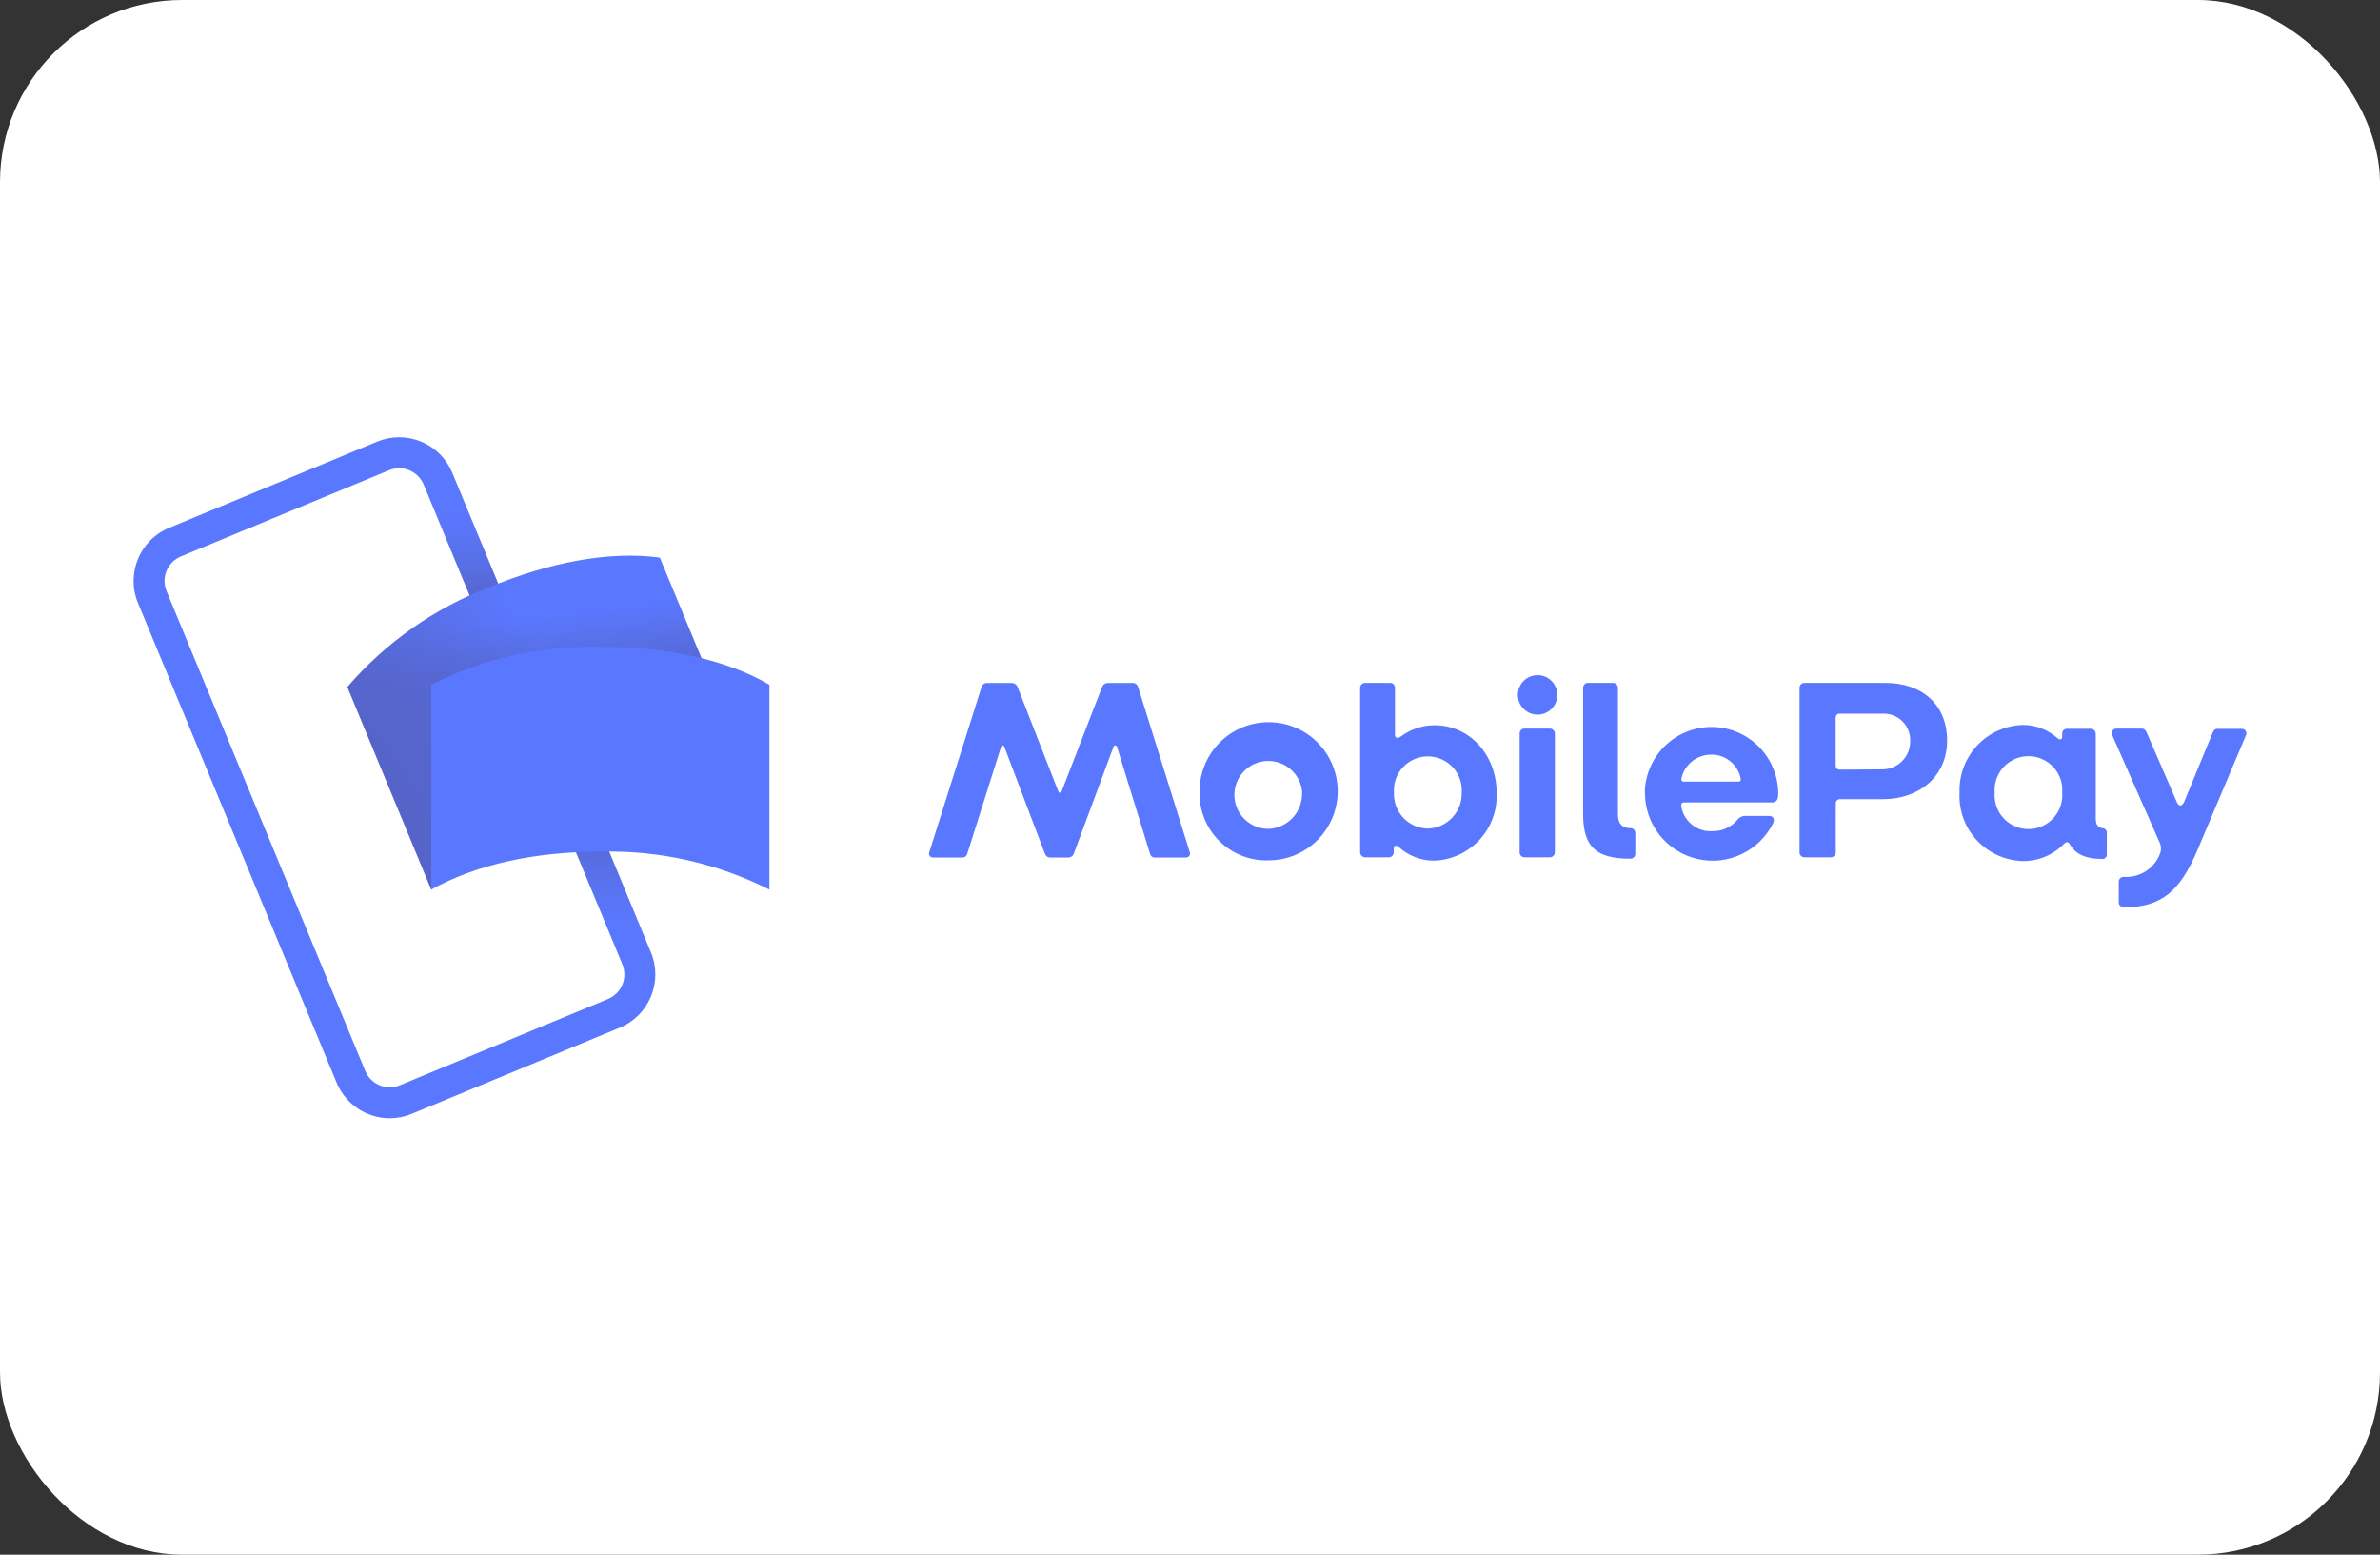
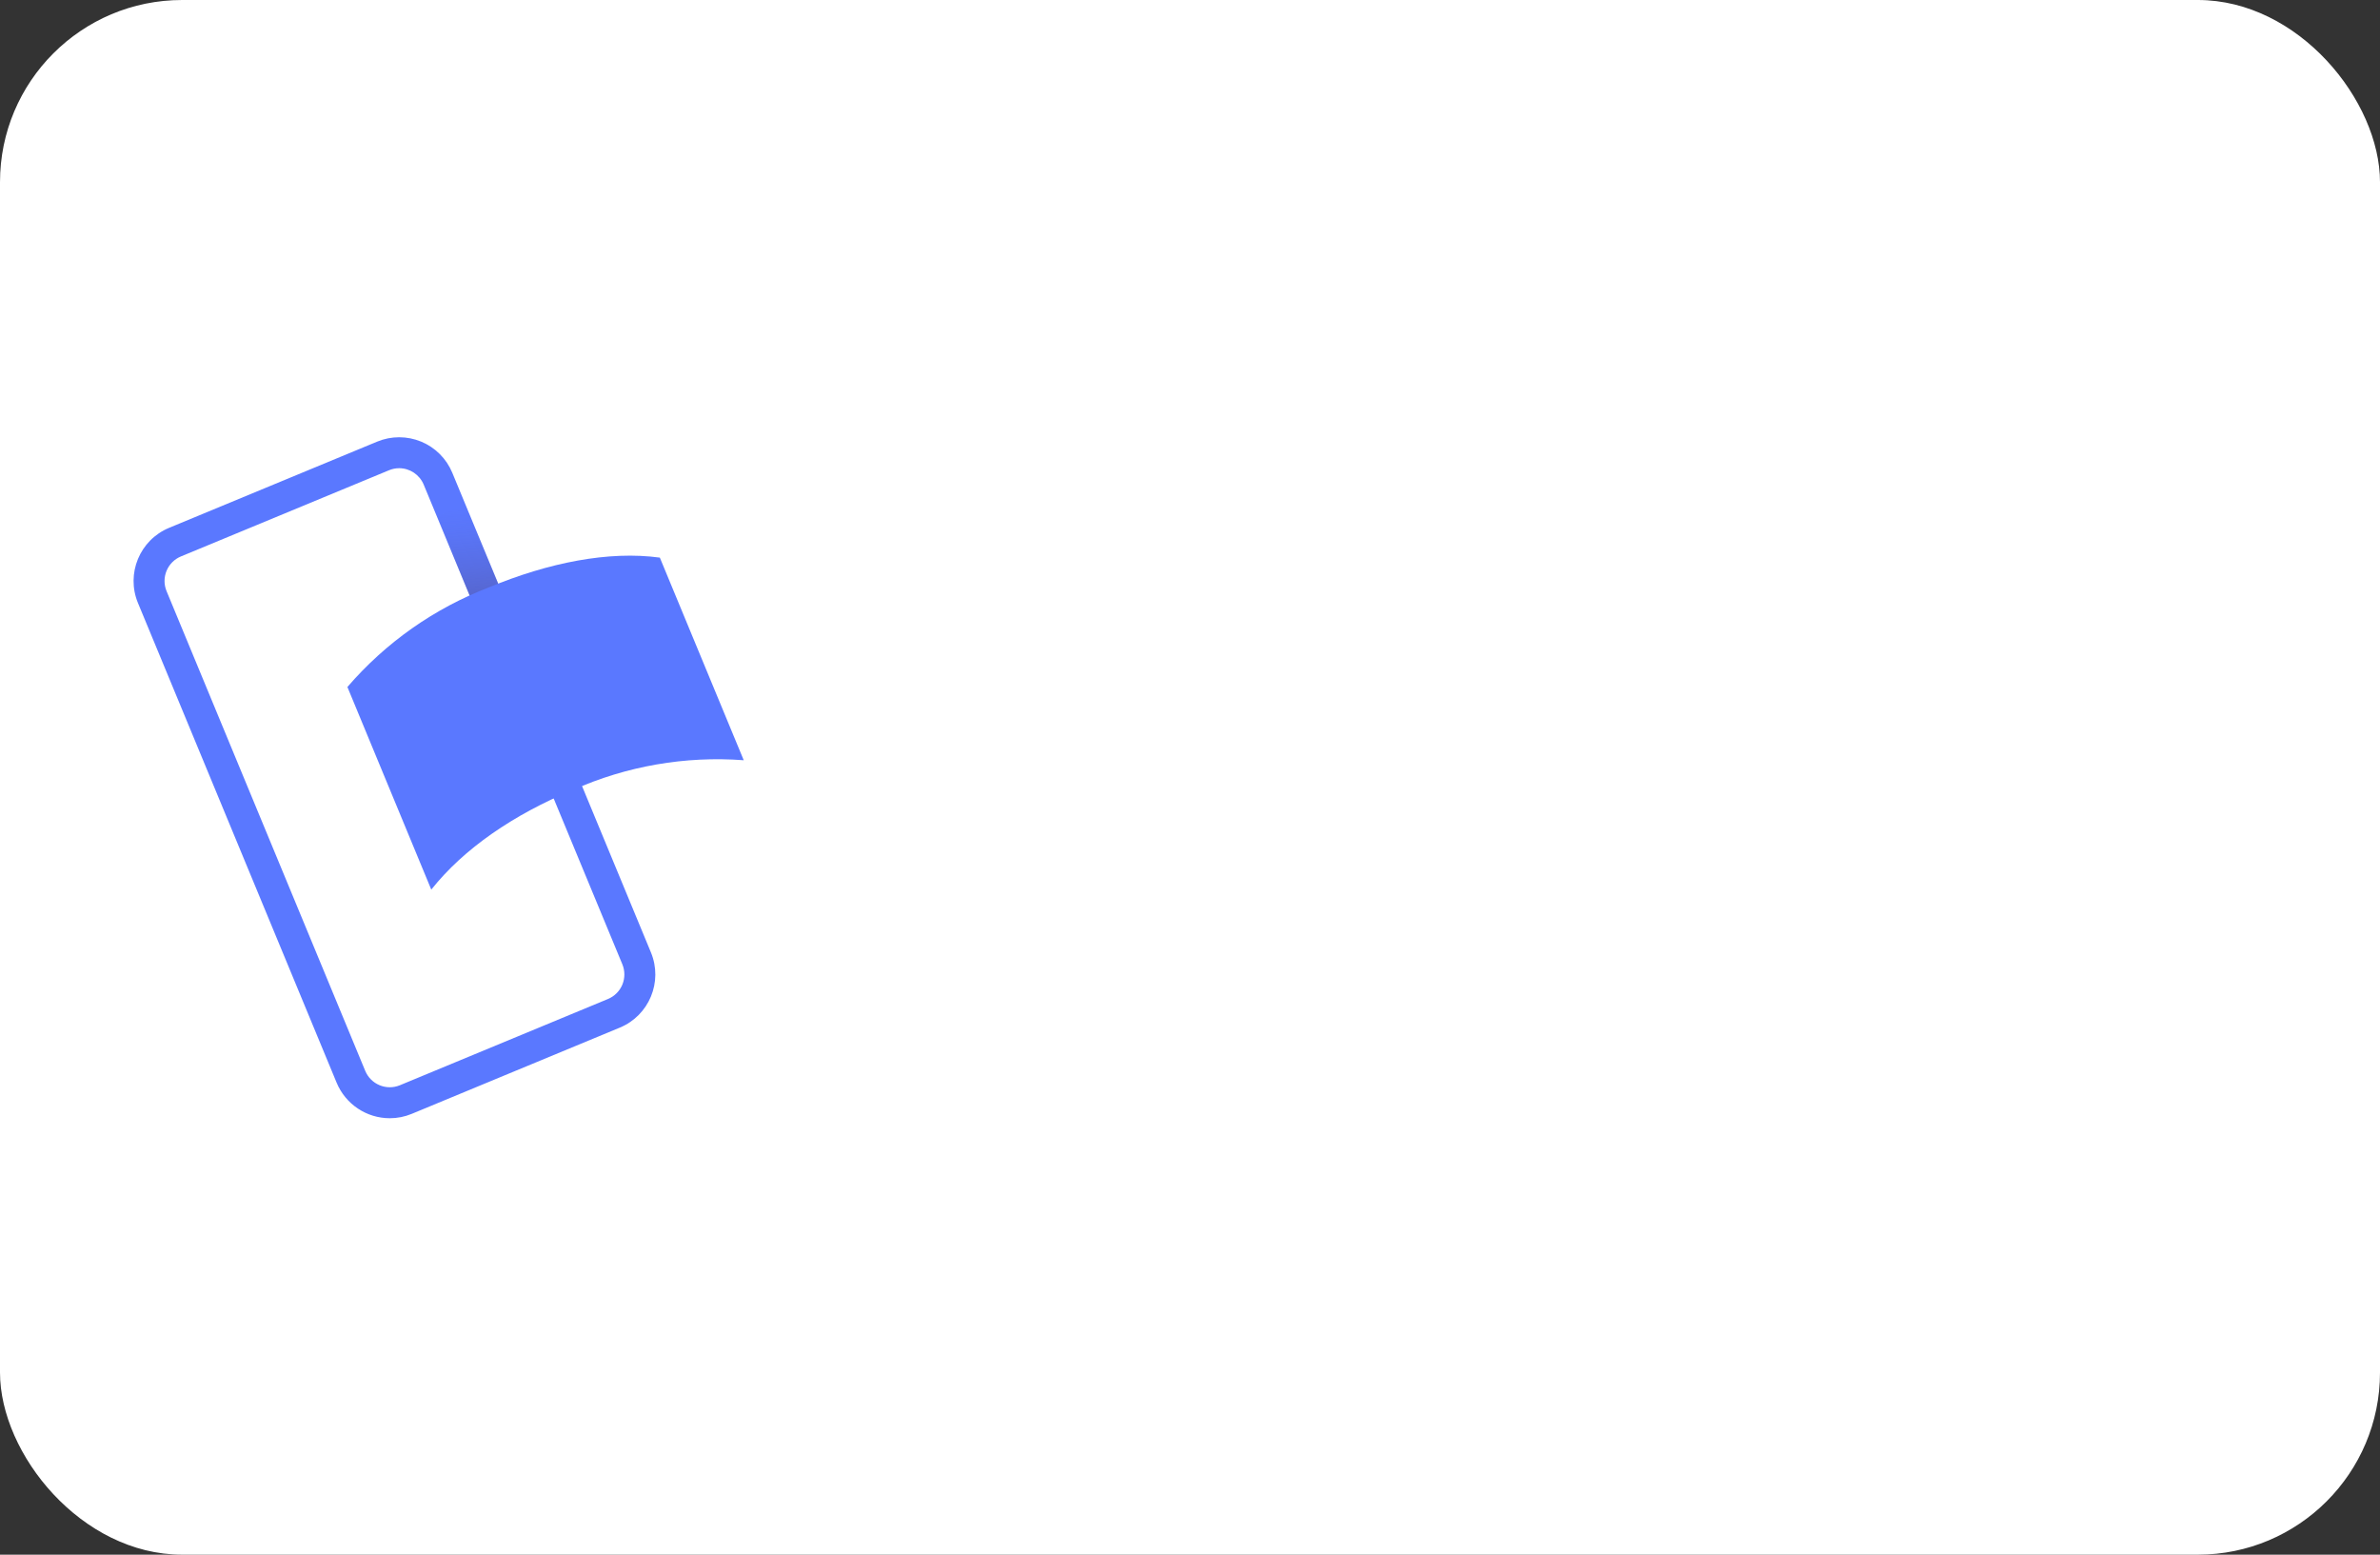
<svg xmlns="http://www.w3.org/2000/svg" width="196" height="128" viewBox="0 0 196 128" fill="none">
  <rect x="0" y="0" width="196" height="128" fill="#333333" stroke="none" />
  <rect width="196" height="128" rx="15" fill="white" />
  <path d="M32.104 92.067C30.186 92.067 28.457 90.912 27.722 89.141L11.362 49.646C10.361 47.229 11.508 44.459 13.925 43.458L31.06 36.361C32.221 35.88 33.525 35.88 34.685 36.36C35.845 36.841 36.767 37.763 37.248 38.924L53.608 78.42C54.607 80.836 53.46 83.605 51.045 84.606L33.909 91.706C33.337 91.944 32.724 92.067 32.104 92.067ZM32.873 38.548C32.586 38.549 32.302 38.606 32.037 38.716L14.9 45.813C14.364 46.035 13.939 46.461 13.717 46.996C13.495 47.532 13.495 48.134 13.717 48.67L30.078 88.167C30.541 89.281 31.818 89.811 32.934 89.35L50.07 82.249C50.605 82.027 51.031 81.601 51.253 81.065C51.474 80.53 51.474 79.928 51.252 79.392L34.892 39.899C34.553 39.083 33.757 38.55 32.873 38.548Z" fill="#5A78FF" />
  <path style="mix-blend-mode:multiply" opacity="0.7" d="M38.328 41.528L35.972 42.504L42.45 58.142L44.806 57.166L38.328 41.528Z" fill="url(#paint0_linear_1_66)" />
-   <path style="mix-blend-mode:multiply" opacity="0.7" d="M50.164 76.769L52.52 75.793L45.187 58.092L42.831 59.067L50.164 76.769Z" fill="url(#paint1_linear_1_66)" />
  <path d="M47.189 65.036C42.288 67.068 38.196 69.869 35.517 73.245L28.61 56.562C31.761 52.902 35.771 50.081 40.281 48.353C45.182 46.321 50.133 45.337 54.34 45.91L61.249 62.592C56.432 62.23 51.601 63.069 47.189 65.036Z" fill="#5A78FF" />
  <g style="mix-blend-mode:multiply" opacity="0.4">
-     <path opacity="0.9" d="M47.189 65.036C42.288 67.068 38.196 69.869 35.517 73.245L28.61 56.562C31.761 52.902 35.771 50.081 40.281 48.353C45.182 46.321 50.133 45.337 54.34 45.91L61.249 62.592C56.432 62.23 51.601 63.069 47.189 65.036Z" fill="url(#paint2_linear_1_66)" />
-     <path opacity="0.7" d="M47.189 65.036C42.288 67.068 38.196 69.869 35.517 73.245L28.61 56.562C31.761 52.902 35.771 50.081 40.281 48.353C45.182 46.321 50.133 45.337 54.34 45.91L61.249 62.592C56.432 62.23 51.601 63.069 47.189 65.036Z" fill="url(#paint3_linear_1_66)" />
-   </g>
-   <path d="M49.44 70.122C44.135 70.122 39.279 71.147 35.516 73.239V56.371C39.827 54.195 44.612 53.124 49.44 53.253C54.744 53.253 59.695 54.237 63.363 56.375V73.243C59.052 71.065 54.268 69.993 49.44 70.122ZM76.538 70.137L80.83 56.571C80.875 56.383 81.036 56.245 81.229 56.229H83.383C83.576 56.256 83.738 56.388 83.805 56.571L87.146 65.13C87.211 65.301 87.382 65.317 87.439 65.13L90.755 56.571C90.822 56.388 90.985 56.256 91.178 56.229H93.332C93.525 56.245 93.685 56.383 93.73 56.571L97.973 70.137C98.023 70.242 98.013 70.364 97.948 70.46C97.882 70.555 97.772 70.609 97.656 70.6H95.096C94.914 70.609 94.753 70.485 94.714 70.308L91.991 61.496C91.95 61.326 91.755 61.326 91.698 61.496L88.447 70.243C88.391 70.453 88.201 70.6 87.983 70.6H86.48C86.244 70.6 86.122 70.47 86.033 70.243L82.716 61.496C82.651 61.326 82.48 61.326 82.44 61.496L79.652 70.308C79.608 70.49 79.44 70.613 79.253 70.6H76.815C76.705 70.599 76.604 70.54 76.547 70.446C76.491 70.351 76.488 70.235 76.538 70.137ZM98.786 65.26C98.74 62.949 100.097 60.839 102.219 59.923C104.341 59.006 106.807 59.464 108.458 61.082C110.109 62.7 110.617 65.156 109.743 67.296C108.869 69.437 106.788 70.836 104.476 70.836C102.972 70.887 101.512 70.32 100.437 69.267C99.362 68.213 98.765 66.765 98.786 65.26ZM107.24 65.26C107.138 63.74 105.838 62.581 104.316 62.654C102.795 62.727 101.611 64.004 101.655 65.527C101.698 67.05 102.953 68.257 104.476 68.243C106.058 68.177 107.288 66.842 107.224 65.26H107.24ZM115.173 69.722C114.962 69.552 114.775 69.617 114.775 69.909V70.186C114.775 70.4 114.607 70.575 114.393 70.584H112.41C112.193 70.576 112.02 70.402 112.011 70.186V56.619C112.02 56.403 112.193 56.229 112.41 56.221H114.499C114.712 56.23 114.881 56.406 114.881 56.619V60.489C114.881 60.765 115.068 60.846 115.368 60.635C116.168 60.035 117.141 59.711 118.14 59.708C121.034 59.708 123.253 62.147 123.253 65.284C123.319 66.718 122.804 68.118 121.825 69.167C120.846 70.217 119.486 70.827 118.051 70.861C116.984 70.849 115.959 70.444 115.173 69.722ZM120.376 65.284C120.456 64.237 119.942 63.234 119.047 62.686C118.151 62.138 117.024 62.138 116.128 62.686C115.233 63.234 114.719 64.237 114.799 65.284C114.771 66.043 115.048 66.781 115.57 67.333C116.091 67.885 116.812 68.204 117.571 68.219C118.337 68.202 119.063 67.88 119.59 67.324C120.117 66.768 120.4 66.025 120.376 65.26V65.284ZM125.001 57.213C125.001 56.315 125.728 55.587 126.626 55.587C127.524 55.587 128.252 56.315 128.252 57.213C128.252 58.111 127.524 58.839 126.626 58.839C125.728 58.839 125.001 58.111 125.001 57.213ZM125.147 70.218V60.383C125.147 60.169 125.315 59.993 125.529 59.985H127.618C127.728 59.98 127.835 60.02 127.916 60.094C127.997 60.169 128.045 60.273 128.049 60.383V70.186C128.04 70.402 127.867 70.576 127.651 70.584H125.529C125.315 70.575 125.147 70.4 125.147 70.186V70.218ZM130.374 66.999V56.619C130.373 56.406 130.542 56.23 130.756 56.221H132.845C133.061 56.229 133.235 56.403 133.243 56.619V67.064C133.243 67.739 133.536 68.186 134.275 68.186C134.381 68.186 134.482 68.228 134.557 68.303C134.632 68.378 134.674 68.479 134.674 68.585V70.316C134.665 70.529 134.489 70.698 134.275 70.698C131.495 70.698 130.374 69.787 130.374 66.999ZM135.454 65.325C135.461 63.362 136.515 61.552 138.219 60.577C139.923 59.601 142.017 59.609 143.714 60.597C145.41 61.585 146.451 63.403 146.444 65.366C146.444 65.748 146.338 66.065 145.956 66.065H138.689C138.502 66.065 138.437 66.17 138.453 66.341C138.634 67.614 139.772 68.529 141.054 68.43C141.826 68.442 142.562 68.108 143.062 67.52C143.217 67.302 143.469 67.174 143.737 67.178H145.68C146.021 67.178 146.167 67.414 146.037 67.747C144.898 70.071 142.308 71.303 139.786 70.721C137.265 70.139 135.476 67.897 135.47 65.309L135.454 65.325ZM143.168 64.35C143.314 64.35 143.379 64.285 143.355 64.114C143.133 62.947 142.104 62.11 140.916 62.13C139.755 62.129 138.745 62.927 138.478 64.057C138.437 64.203 138.478 64.35 138.648 64.35H143.168ZM148.199 70.186V56.619C148.199 56.406 148.368 56.23 148.581 56.221H155.239C158.279 56.221 160.351 57.993 160.351 60.976C160.351 63.959 158.002 65.796 155.092 65.796H151.565C151.457 65.785 151.351 65.824 151.276 65.902C151.201 65.98 151.167 66.088 151.183 66.195V70.186C151.174 70.402 151.001 70.576 150.784 70.584H148.59C148.373 70.58 148.199 70.403 148.199 70.186ZM155.092 63.342C156.352 63.302 157.343 62.252 157.311 60.992C157.33 60.396 157.101 59.818 156.68 59.395C156.258 58.972 155.681 58.741 155.084 58.757H151.532C151.28 58.757 151.174 58.887 151.174 59.139V62.984C151.174 63.236 151.28 63.366 151.532 63.366L155.092 63.342ZM161.376 65.26C161.321 63.822 161.845 62.423 162.83 61.375C163.816 60.327 165.18 59.718 166.619 59.684C167.656 59.69 168.657 60.074 169.431 60.765C169.618 60.936 169.829 60.911 169.829 60.659V60.383C169.829 60.172 170 60.001 170.211 60.001H172.195C172.411 60.009 172.585 60.183 172.593 60.399V67.373C172.593 67.902 172.78 68.138 173.146 68.186C173.335 68.19 173.491 68.338 173.503 68.528V70.365C173.503 70.562 173.343 70.722 173.146 70.722C171.748 70.722 170.927 70.324 170.463 69.519C170.333 69.308 170.187 69.267 169.976 69.479C169.083 70.398 167.851 70.909 166.57 70.893C165.128 70.851 163.765 70.23 162.787 69.17C161.809 68.11 161.301 66.7 161.376 65.26ZM169.829 65.26C169.909 64.216 169.398 63.215 168.504 62.669C167.611 62.123 166.487 62.123 165.594 62.669C164.701 63.215 164.19 64.216 164.269 65.26C164.19 66.304 164.701 67.305 165.594 67.851C166.487 68.397 167.611 68.397 168.504 67.851C169.398 67.305 169.909 66.304 169.829 65.26ZM174.487 74.307V72.576C174.496 72.362 174.671 72.193 174.885 72.194C176.245 72.295 177.499 71.457 177.925 70.162C177.997 69.889 177.968 69.601 177.844 69.349L173.959 60.554C173.891 60.434 173.894 60.288 173.964 60.17C174.035 60.052 174.163 59.982 174.3 59.985H176.389C176.6 59.985 176.73 60.155 176.812 60.367L179.25 65.992C179.421 66.439 179.697 66.414 179.884 65.992L182.209 60.35C182.29 60.139 182.396 60.009 182.607 60.009H184.615C184.74 60.002 184.86 60.06 184.933 60.163C185.005 60.265 185.02 60.397 184.973 60.513L180.973 69.975C179.518 73.421 177.974 74.705 174.885 74.705C174.669 74.697 174.495 74.523 174.487 74.307Z" fill="#5A78FF" />
+     </g>
  <defs>
    <linearGradient id="paint0_linear_1_66" x1="42.044" y1="53.914" x2="40.986" y2="41.574" gradientUnits="userSpaceOnUse">
      <stop stop-color="#504678" />
      <stop offset="0.302" stop-color="#504678" stop-opacity="0.616" />
      <stop offset="0.608" stop-color="#504678" stop-opacity="0.283" />
      <stop offset="0.852" stop-color="#504678" stop-opacity="0.076" />
      <stop offset="1" stop-color="#504678" stop-opacity="0" />
    </linearGradient>
    <linearGradient id="paint1_linear_1_66" x1="45.798" y1="62.815" x2="46.462" y2="76.641" gradientUnits="userSpaceOnUse">
      <stop stop-color="#504678" />
      <stop offset="0.302" stop-color="#504678" stop-opacity="0.616" />
      <stop offset="0.608" stop-color="#504678" stop-opacity="0.283" />
      <stop offset="0.852" stop-color="#504678" stop-opacity="0.076" />
      <stop offset="1" stop-color="#504678" stop-opacity="0" />
    </linearGradient>
    <linearGradient id="paint2_linear_1_66" x1="33.082" y1="63.99" x2="46.026" y2="55.166" gradientUnits="userSpaceOnUse">
      <stop stop-color="#504678" />
      <stop offset="0.179" stop-color="#504678" stop-opacity="0.872" />
      <stop offset="0.526" stop-color="#504678" stop-opacity="0.536" />
      <stop offset="1" stop-color="#504678" stop-opacity="0" />
    </linearGradient>
    <linearGradient id="paint3_linear_1_66" x1="44.186" y1="55.364" x2="43.612" y2="50.772" gradientUnits="userSpaceOnUse">
      <stop stop-color="#504678" />
      <stop offset="0.643" stop-color="#504678" stop-opacity="0.332" />
      <stop offset="1" stop-color="#504678" stop-opacity="0" />
    </linearGradient>
  </defs>
</svg>